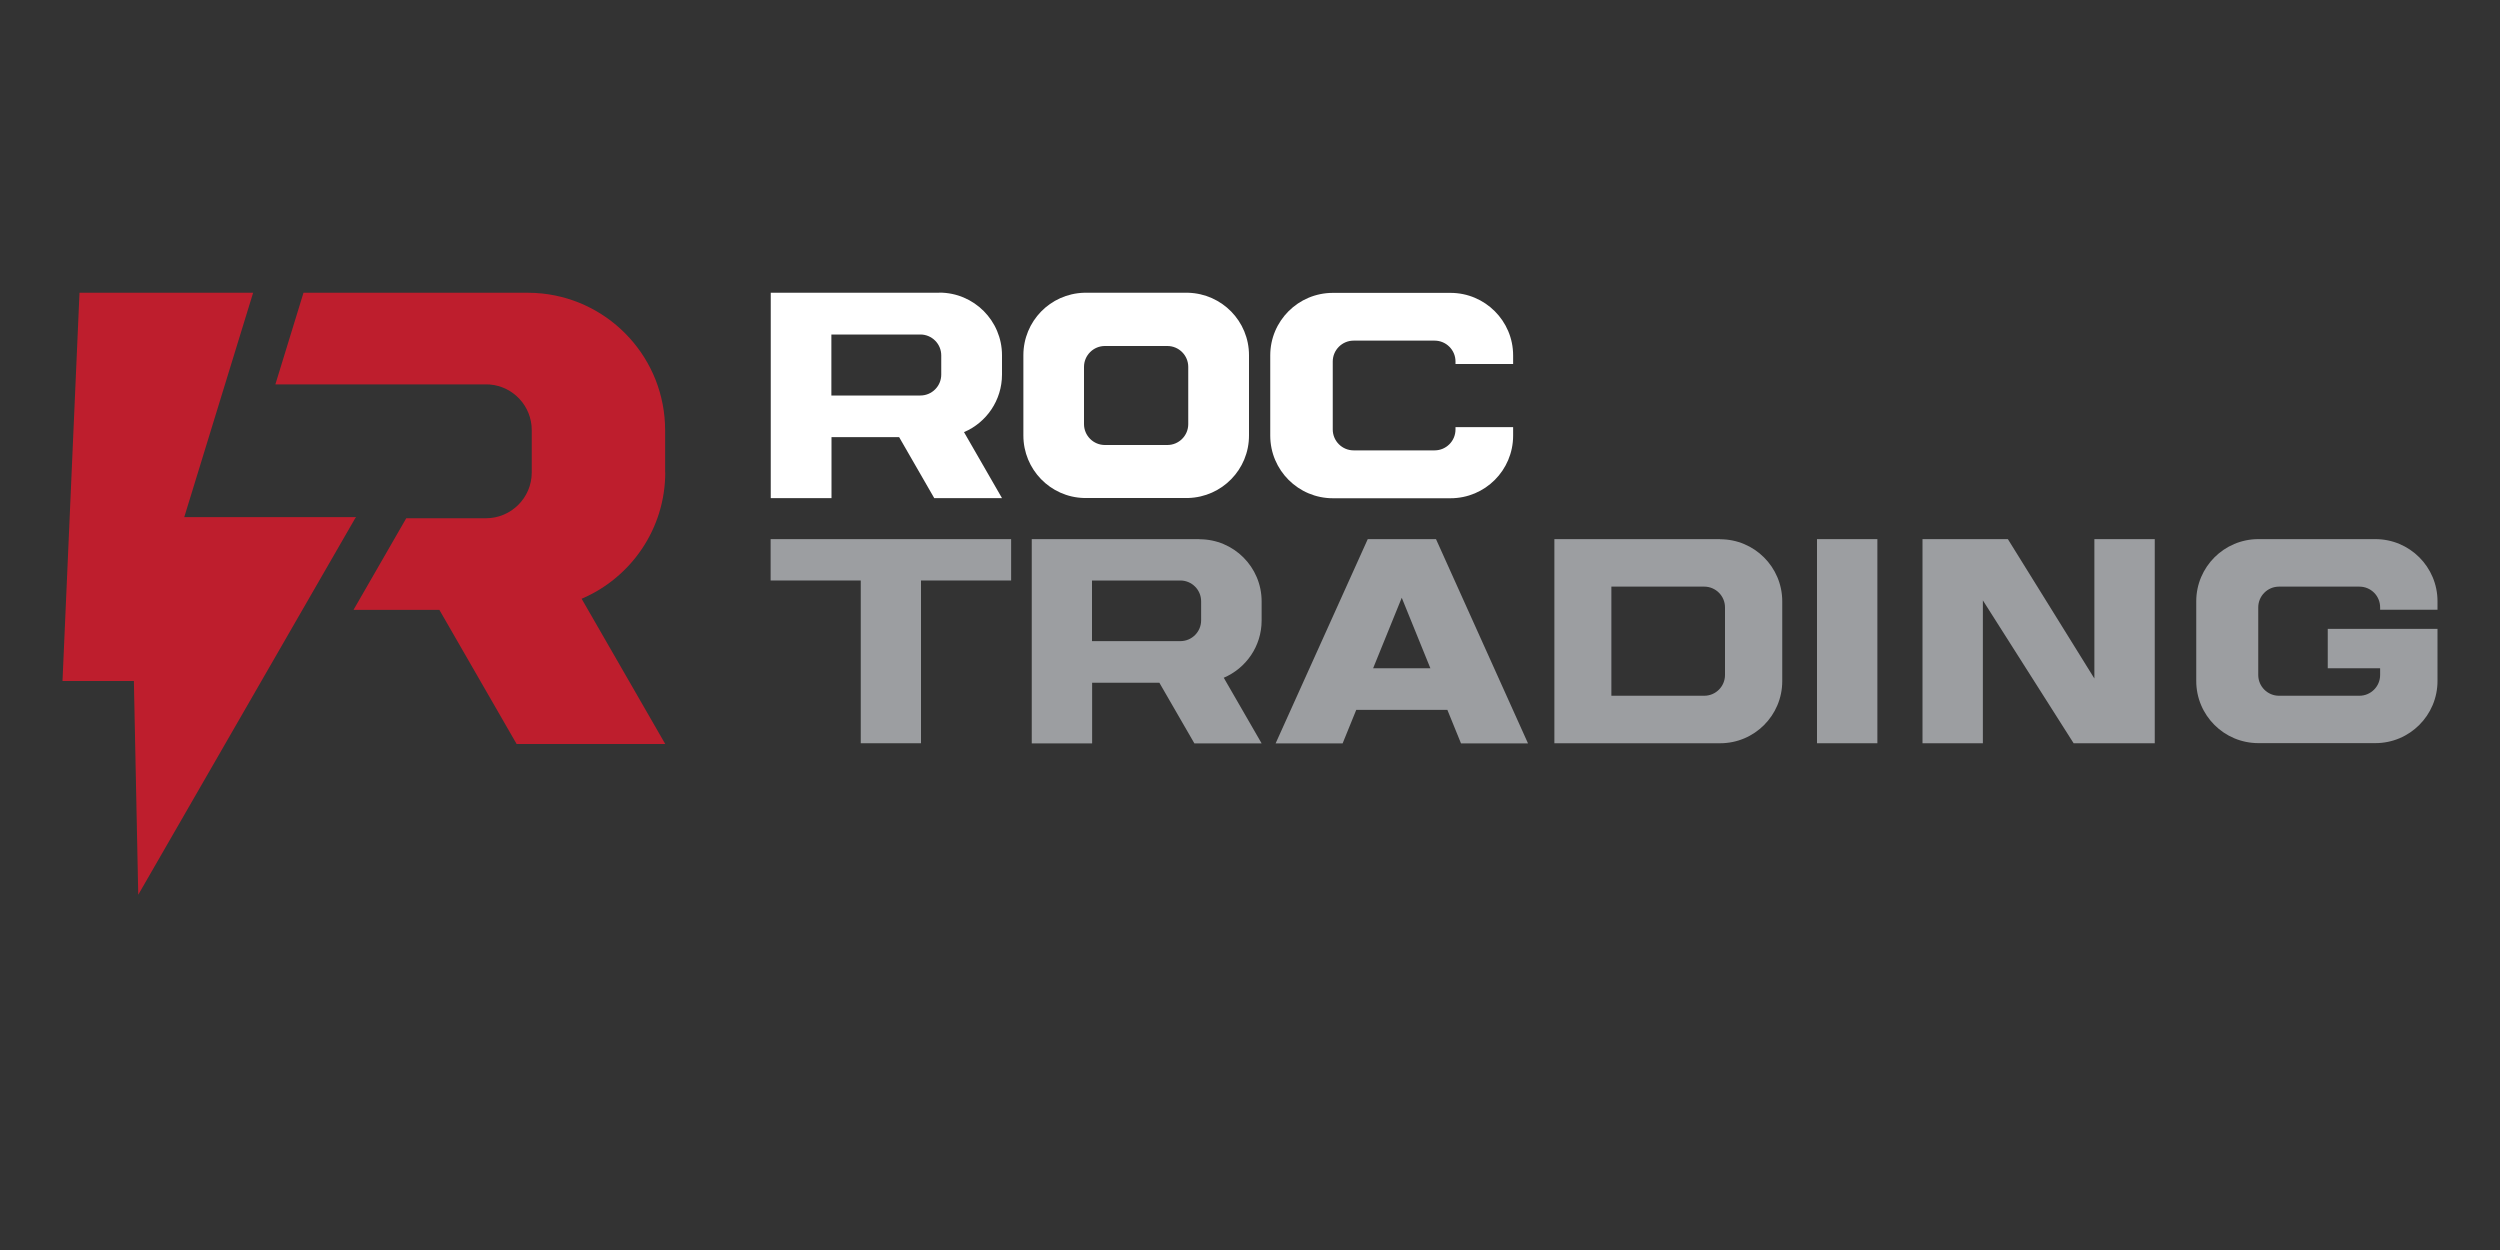
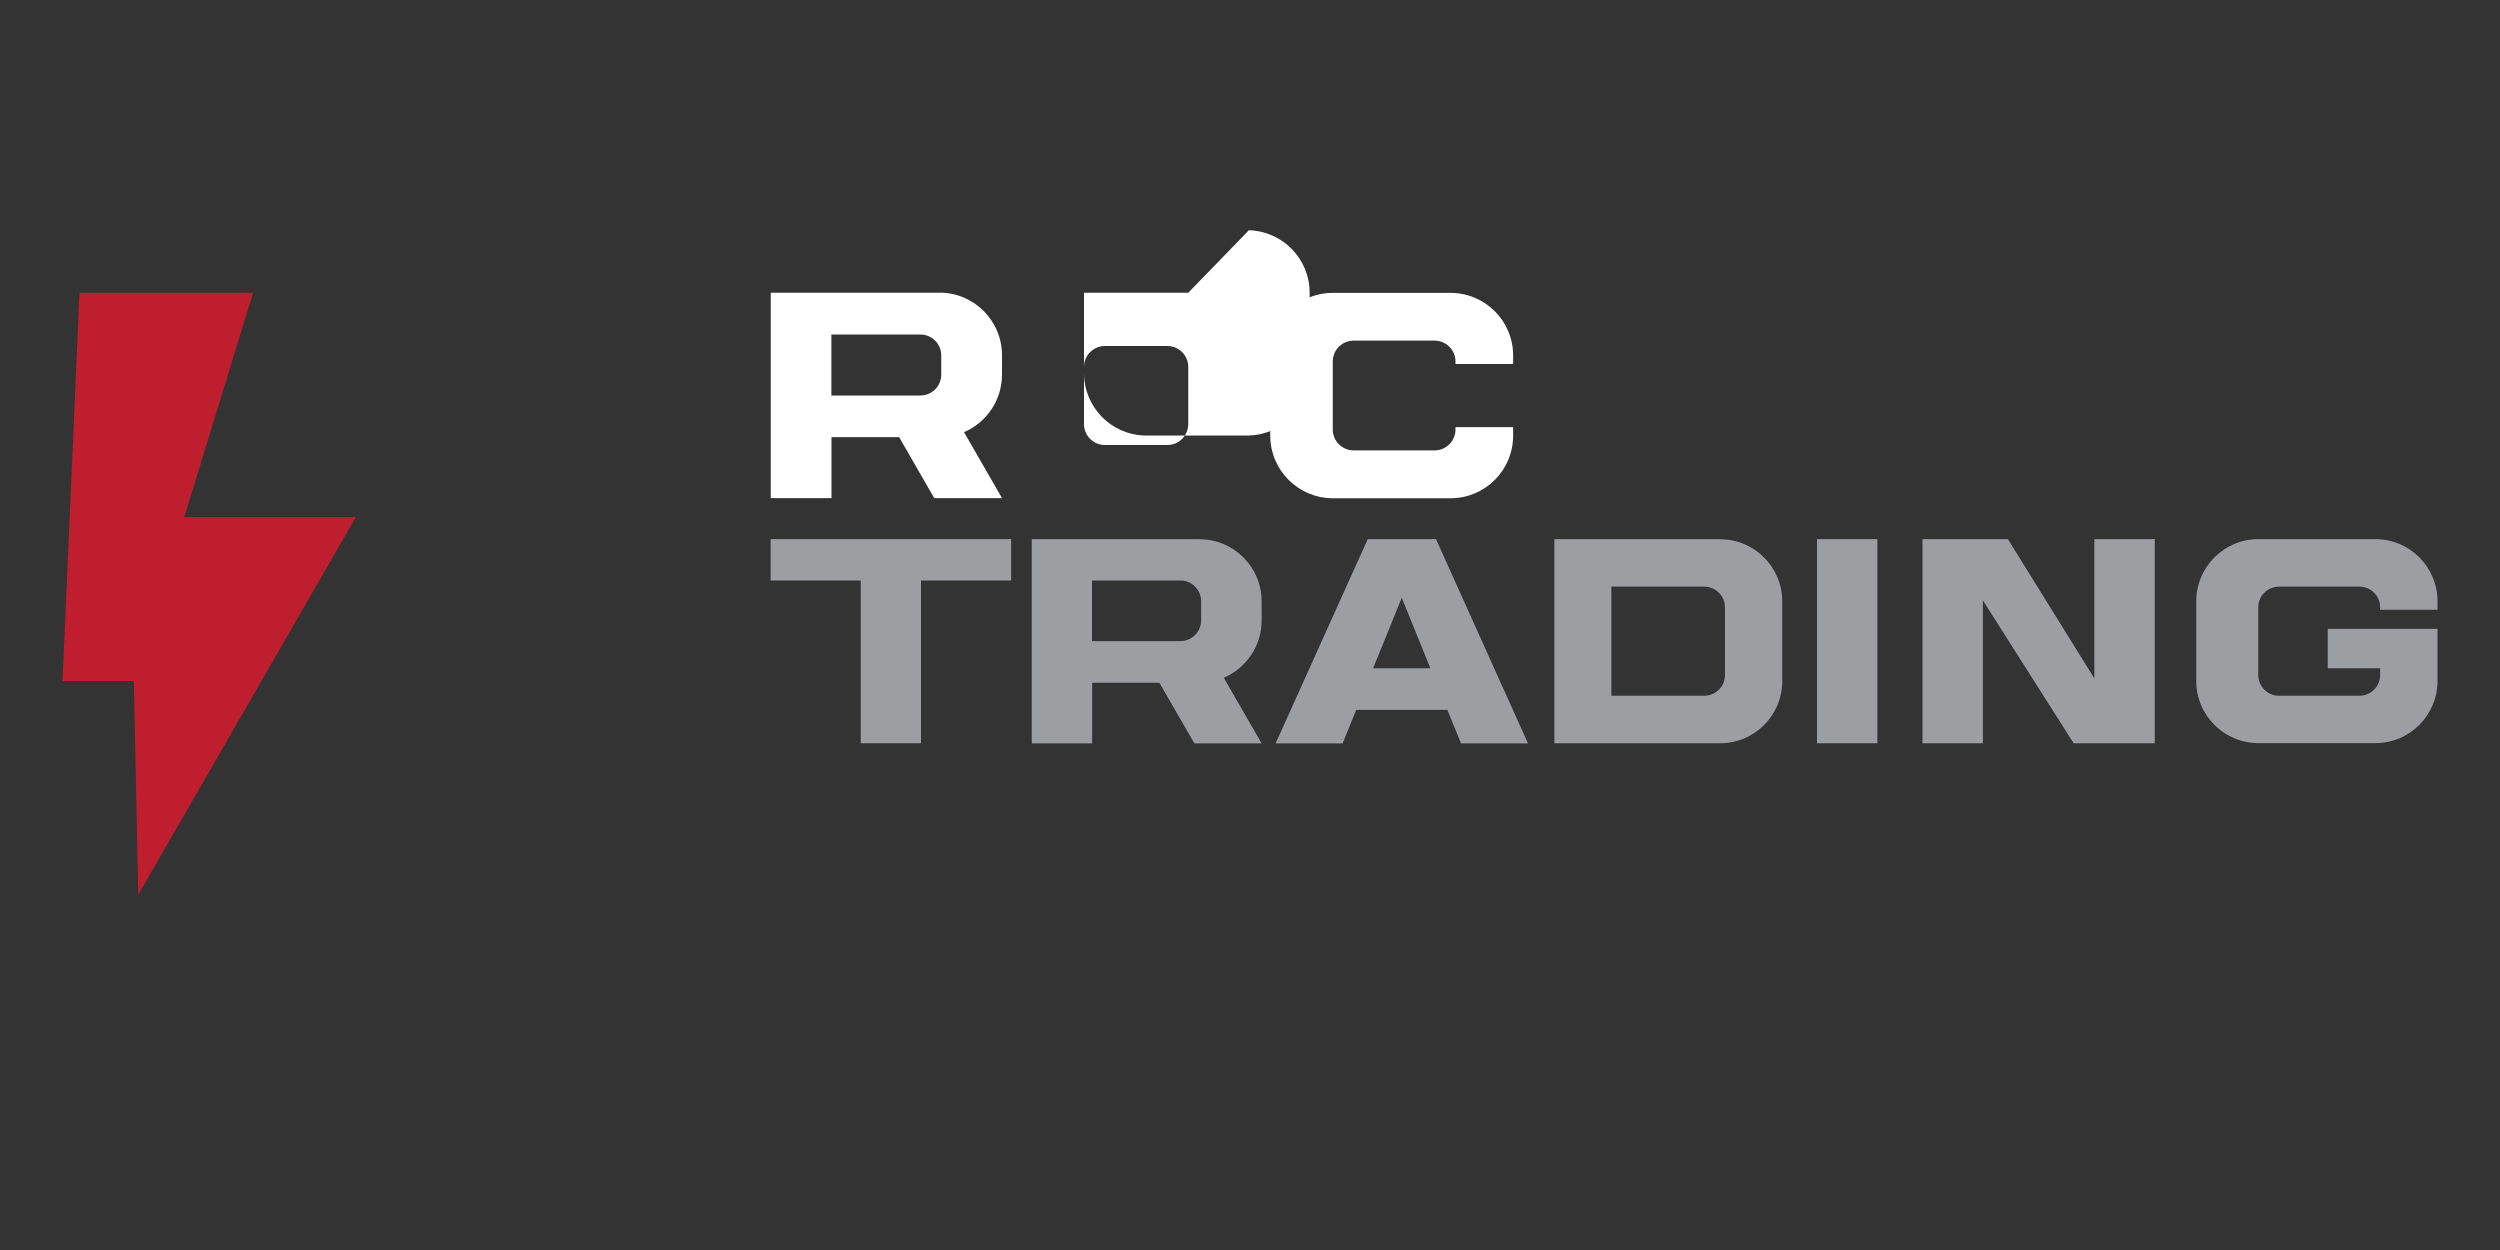
<svg xmlns="http://www.w3.org/2000/svg" id="Layer_1" data-name="Layer 1" viewBox="0 0 200 100">
  <rect x="0" y="0" width="200" height="100" fill="#333333" stroke="none" />
  <defs>
    <style> .cls-1 { fill: #9c9ea1; } .cls-2 { fill: #be1e2d; } .cls-3 { fill: #fff; } </style>
  </defs>
  <g>
    <path class="cls-3" d="M75.15,23.42h-13.49v16.43h4.86v-4.88h5.41l2.81,4.88h5.42l-3.04-5.28c1.79-.76,3.04-2.54,3.04-4.61v-1.54c0-2.76-2.24-5.01-5.01-5.01ZM66.51,26.76h7.12c.92,0,1.67.75,1.67,1.67v1.54c0,.92-.75,1.67-1.67,1.67h-7.12v-4.88Z" />
    <path class="cls-3" d="M116.44,29.11v-.19c0-.92-.75-1.67-1.67-1.67h-6.48c-.92,0-1.67.75-1.67,1.67v5.44c0,.92.75,1.67,1.67,1.67h6.48c.92,0,1.67-.75,1.67-1.67v-.19h4.61v.68c0,2.77-2.24,5.01-5.01,5.01h-9.41c-2.76,0-5.01-2.24-5.01-5.01v-6.42c0-2.76,2.24-5,5.01-5h9.41c2.76,0,5.01,2.24,5.01,5v.69h-4.61Z" />
-     <path class="cls-3" d="M95.06,23.42s-.1,0-.15,0h-8.04s-.1,0-.15,0c-2.7.08-4.85,2.28-4.85,5v6.42c0,2.72,2.16,4.93,4.85,5,.05,0,.1,0,.15,0h8.04s.1,0,.15,0c2.7-.08,4.86-2.28,4.86-5v-6.42c0-2.72-2.16-4.92-4.86-5ZM95.06,33.93c0,.92-.75,1.67-1.67,1.67h-5c-.92,0-1.67-.75-1.67-1.67v-4.58c0-.92.75-1.67,1.67-1.67h5c.92,0,1.67.75,1.67,1.67v4.58Z" />
+     <path class="cls-3" d="M95.06,23.42s-.1,0-.15,0h-8.04s-.1,0-.15,0v6.42c0,2.72,2.16,4.93,4.85,5,.05,0,.1,0,.15,0h8.04s.1,0,.15,0c2.7-.08,4.86-2.28,4.86-5v-6.42c0-2.72-2.16-4.92-4.86-5ZM95.06,33.93c0,.92-.75,1.67-1.67,1.67h-5c-.92,0-1.67-.75-1.67-1.67v-4.58c0-.92.75-1.67,1.67-1.67h5c.92,0,1.67.75,1.67,1.67v4.58Z" />
  </g>
  <g>
    <path class="cls-1" d="M109.42,43.13l-7.37,16.34h5.36l1.09-2.68h7.29l1.09,2.68h5.36l-7.36-16.34h-5.46ZM109.85,53.46l2.29-5.64,2.29,5.64h-4.59Z" />
    <rect class="cls-1" x="145.36" y="43.13" width="4.83" height="16.33" />
    <polygon class="cls-1" points="167.55 54.28 160.63 43.13 153.8 43.13 153.8 59.46 158.63 59.46 158.63 48.03 165.89 59.46 172.38 59.46 172.38 43.13 167.55 43.13 167.55 54.28" />
    <path class="cls-1" d="M195,48.78v-.68c0-2.75-2.23-4.97-4.97-4.97h-9.36c-2.74,0-4.97,2.23-4.97,4.97v6.38c0,2.75,2.23,4.97,4.97,4.97h9.36c2.75,0,4.97-2.23,4.97-4.97v-4.17h-8.78v3.15h4.19v.54c0,.91-.74,1.66-1.66,1.66h-6.43c-.91,0-1.66-.74-1.66-1.66v-5.41c0-.92.75-1.66,1.66-1.66h6.43c.92,0,1.66.74,1.66,1.66v.19h4.59Z" />
    <path class="cls-1" d="M137.61,43.13h-13.26v16.33h13.26c2.75,0,4.97-2.23,4.97-4.97v-6.38c0-2.75-2.23-4.97-4.97-4.97M138,54c0,.91-.74,1.66-1.66,1.66h-7.43v-8.73h7.43c.91,0,1.66.74,1.66,1.66v5.41Z" />
    <polygon class="cls-1" points="61.65 43.13 61.65 46.44 68.86 46.44 68.86 59.46 73.68 59.46 73.68 46.44 80.89 46.44 80.89 43.13 61.65 43.13" />
    <path class="cls-1" d="M95.95,43.13h-13.41v16.34h4.83v-4.85h5.38l2.8,4.85h5.38l-3.03-5.25c1.78-.76,3.03-2.52,3.03-4.58v-1.53c0-2.75-2.23-4.97-4.97-4.97M87.36,46.44h7.07c.91,0,1.66.74,1.66,1.66v1.53c0,.91-.74,1.66-1.66,1.66h-7.07v-4.85Z" />
  </g>
  <g>
-     <path class="cls-2" d="M53.21,37.81v-3.39c0-5.68-4.31-10.36-9.84-10.94-.38-.04-.77-.06-1.16-.06h-17.93l-2.25,7.33h16.85c.1,0,.2,0,.3.01,1.88.15,3.36,1.73,3.36,3.65v3.39c0,2.02-1.65,3.66-3.66,3.66h-6.38l-4.22,7.33h6.87l6.18,10.73h11.89l-6.69-11.62c3.93-1.67,6.69-5.58,6.69-10.11Z" />
    <polygon class="cls-2" points="14.74 41.37 20.25 23.42 6.36 23.42 5 54.48 10.71 54.48 11.06 71.58 28.41 41.47 28.49 41.37 14.74 41.37" />
  </g>
</svg>